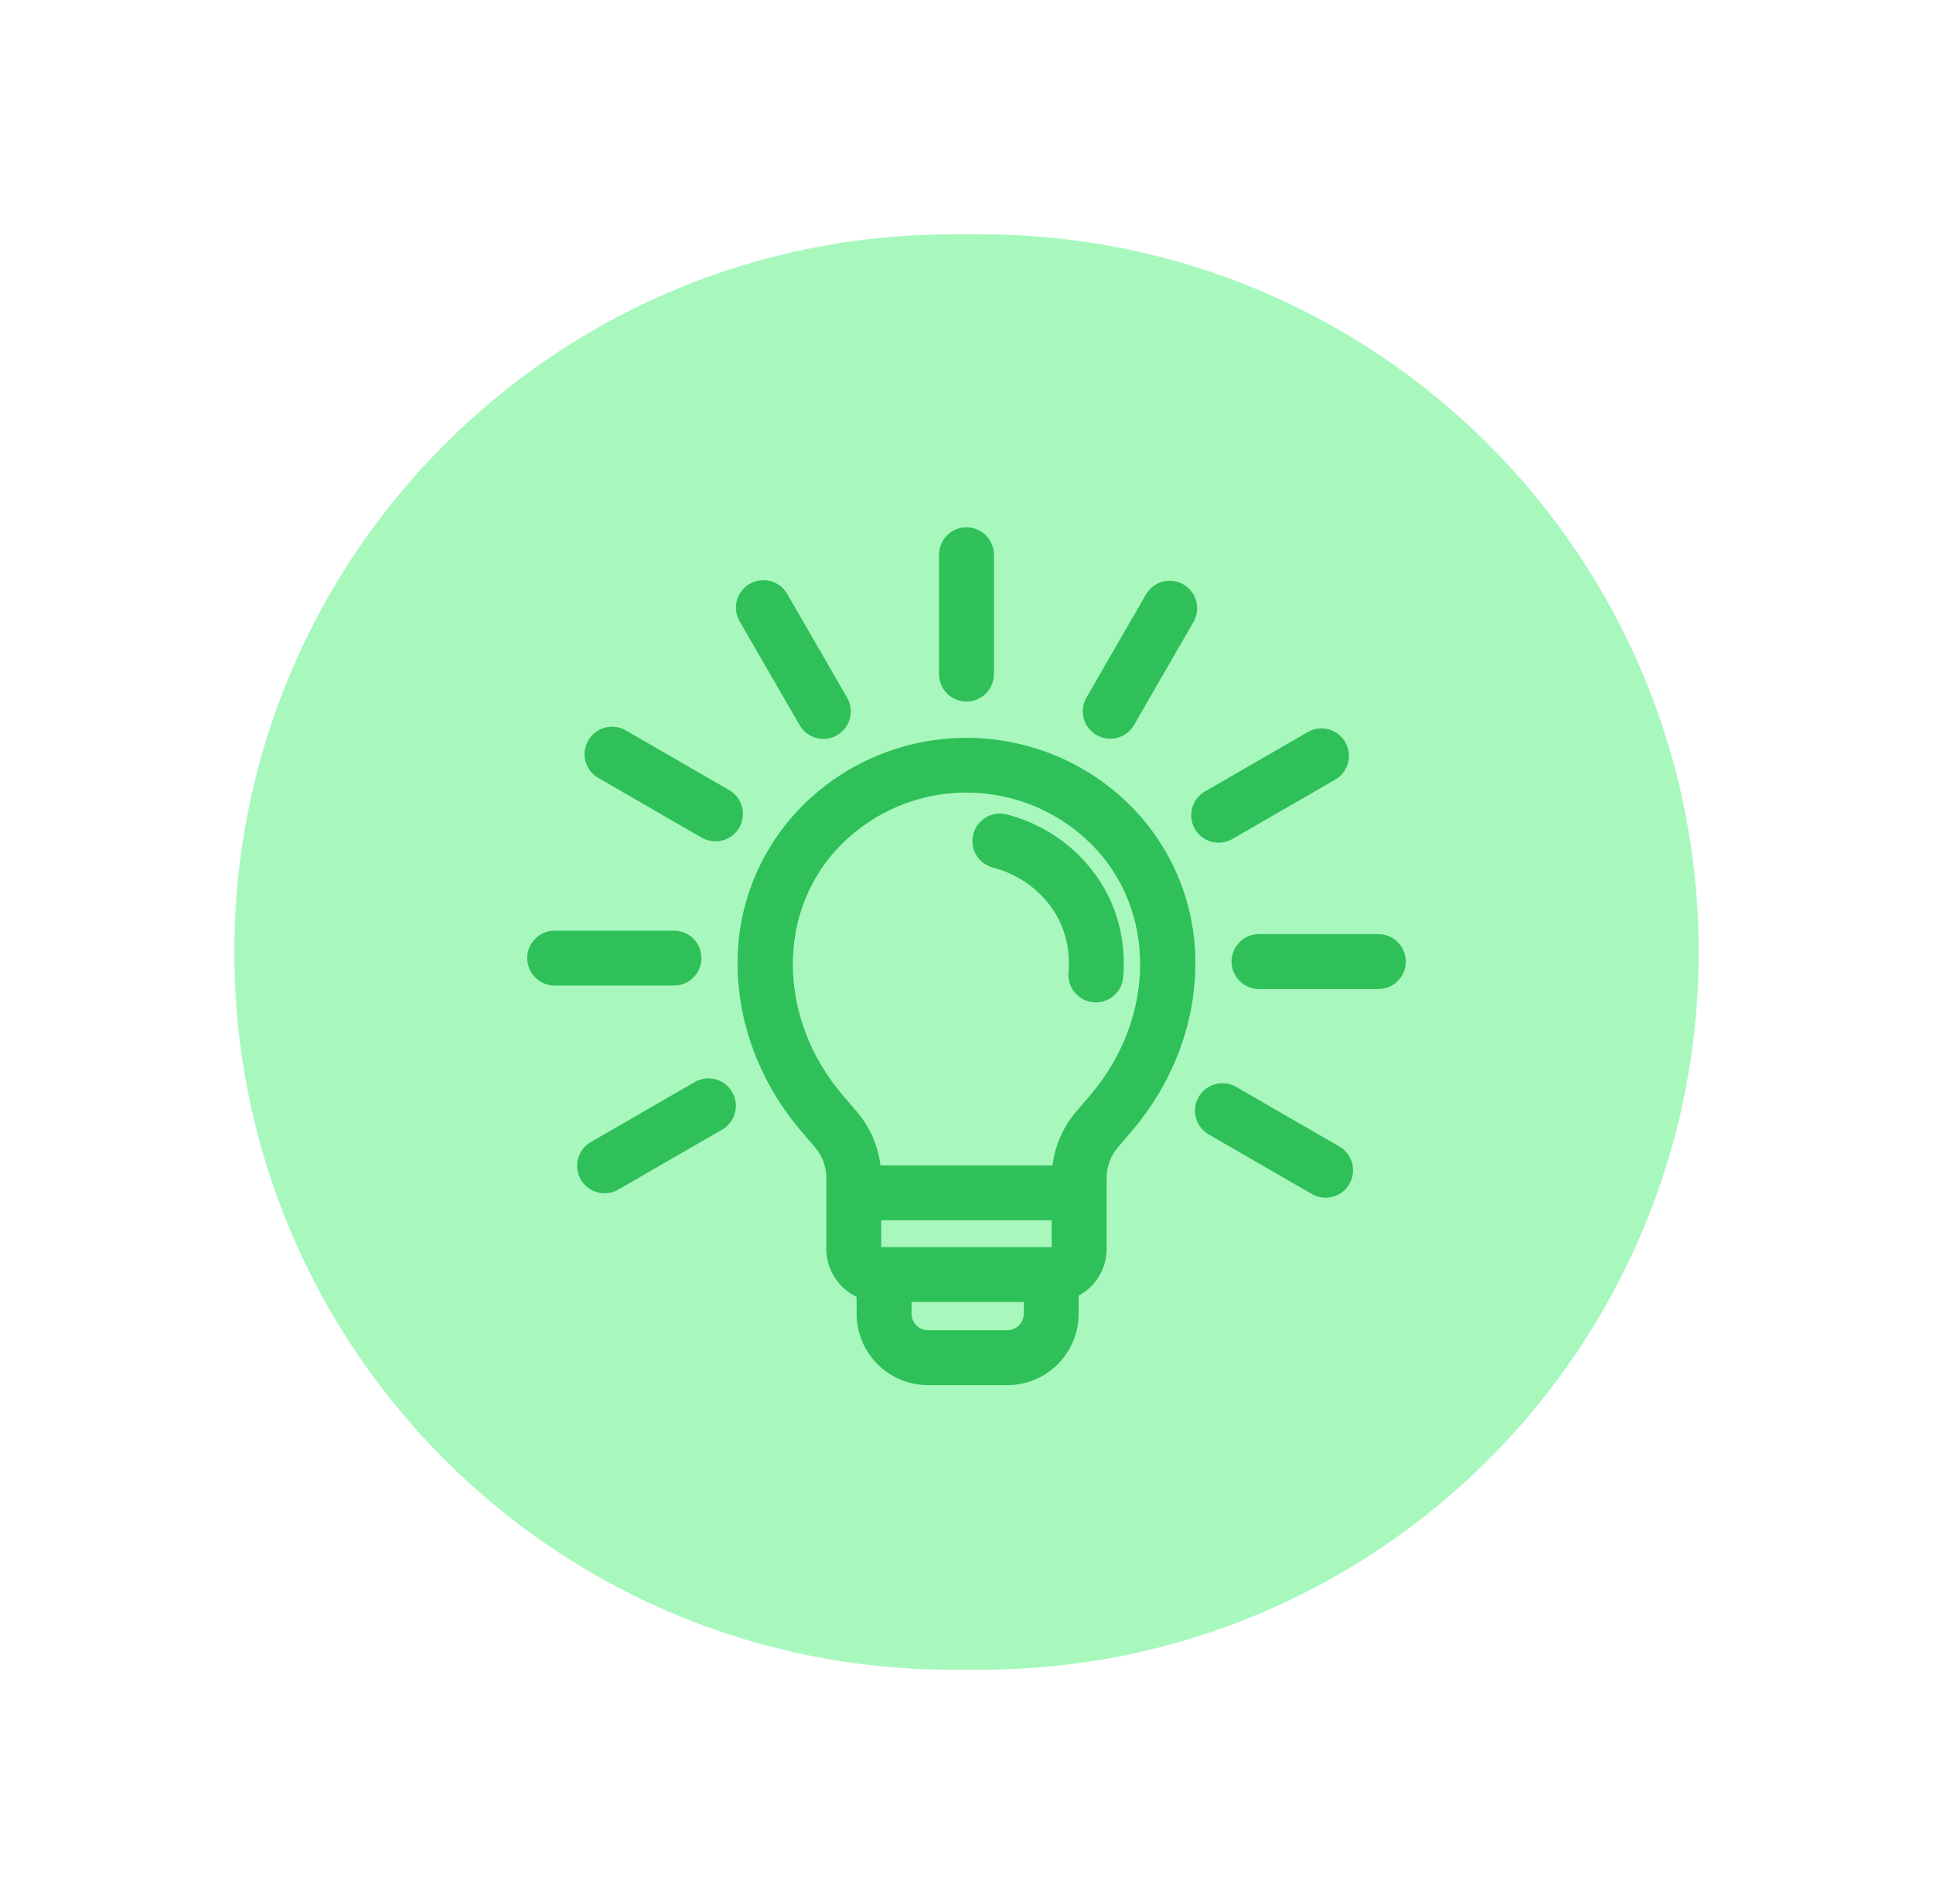
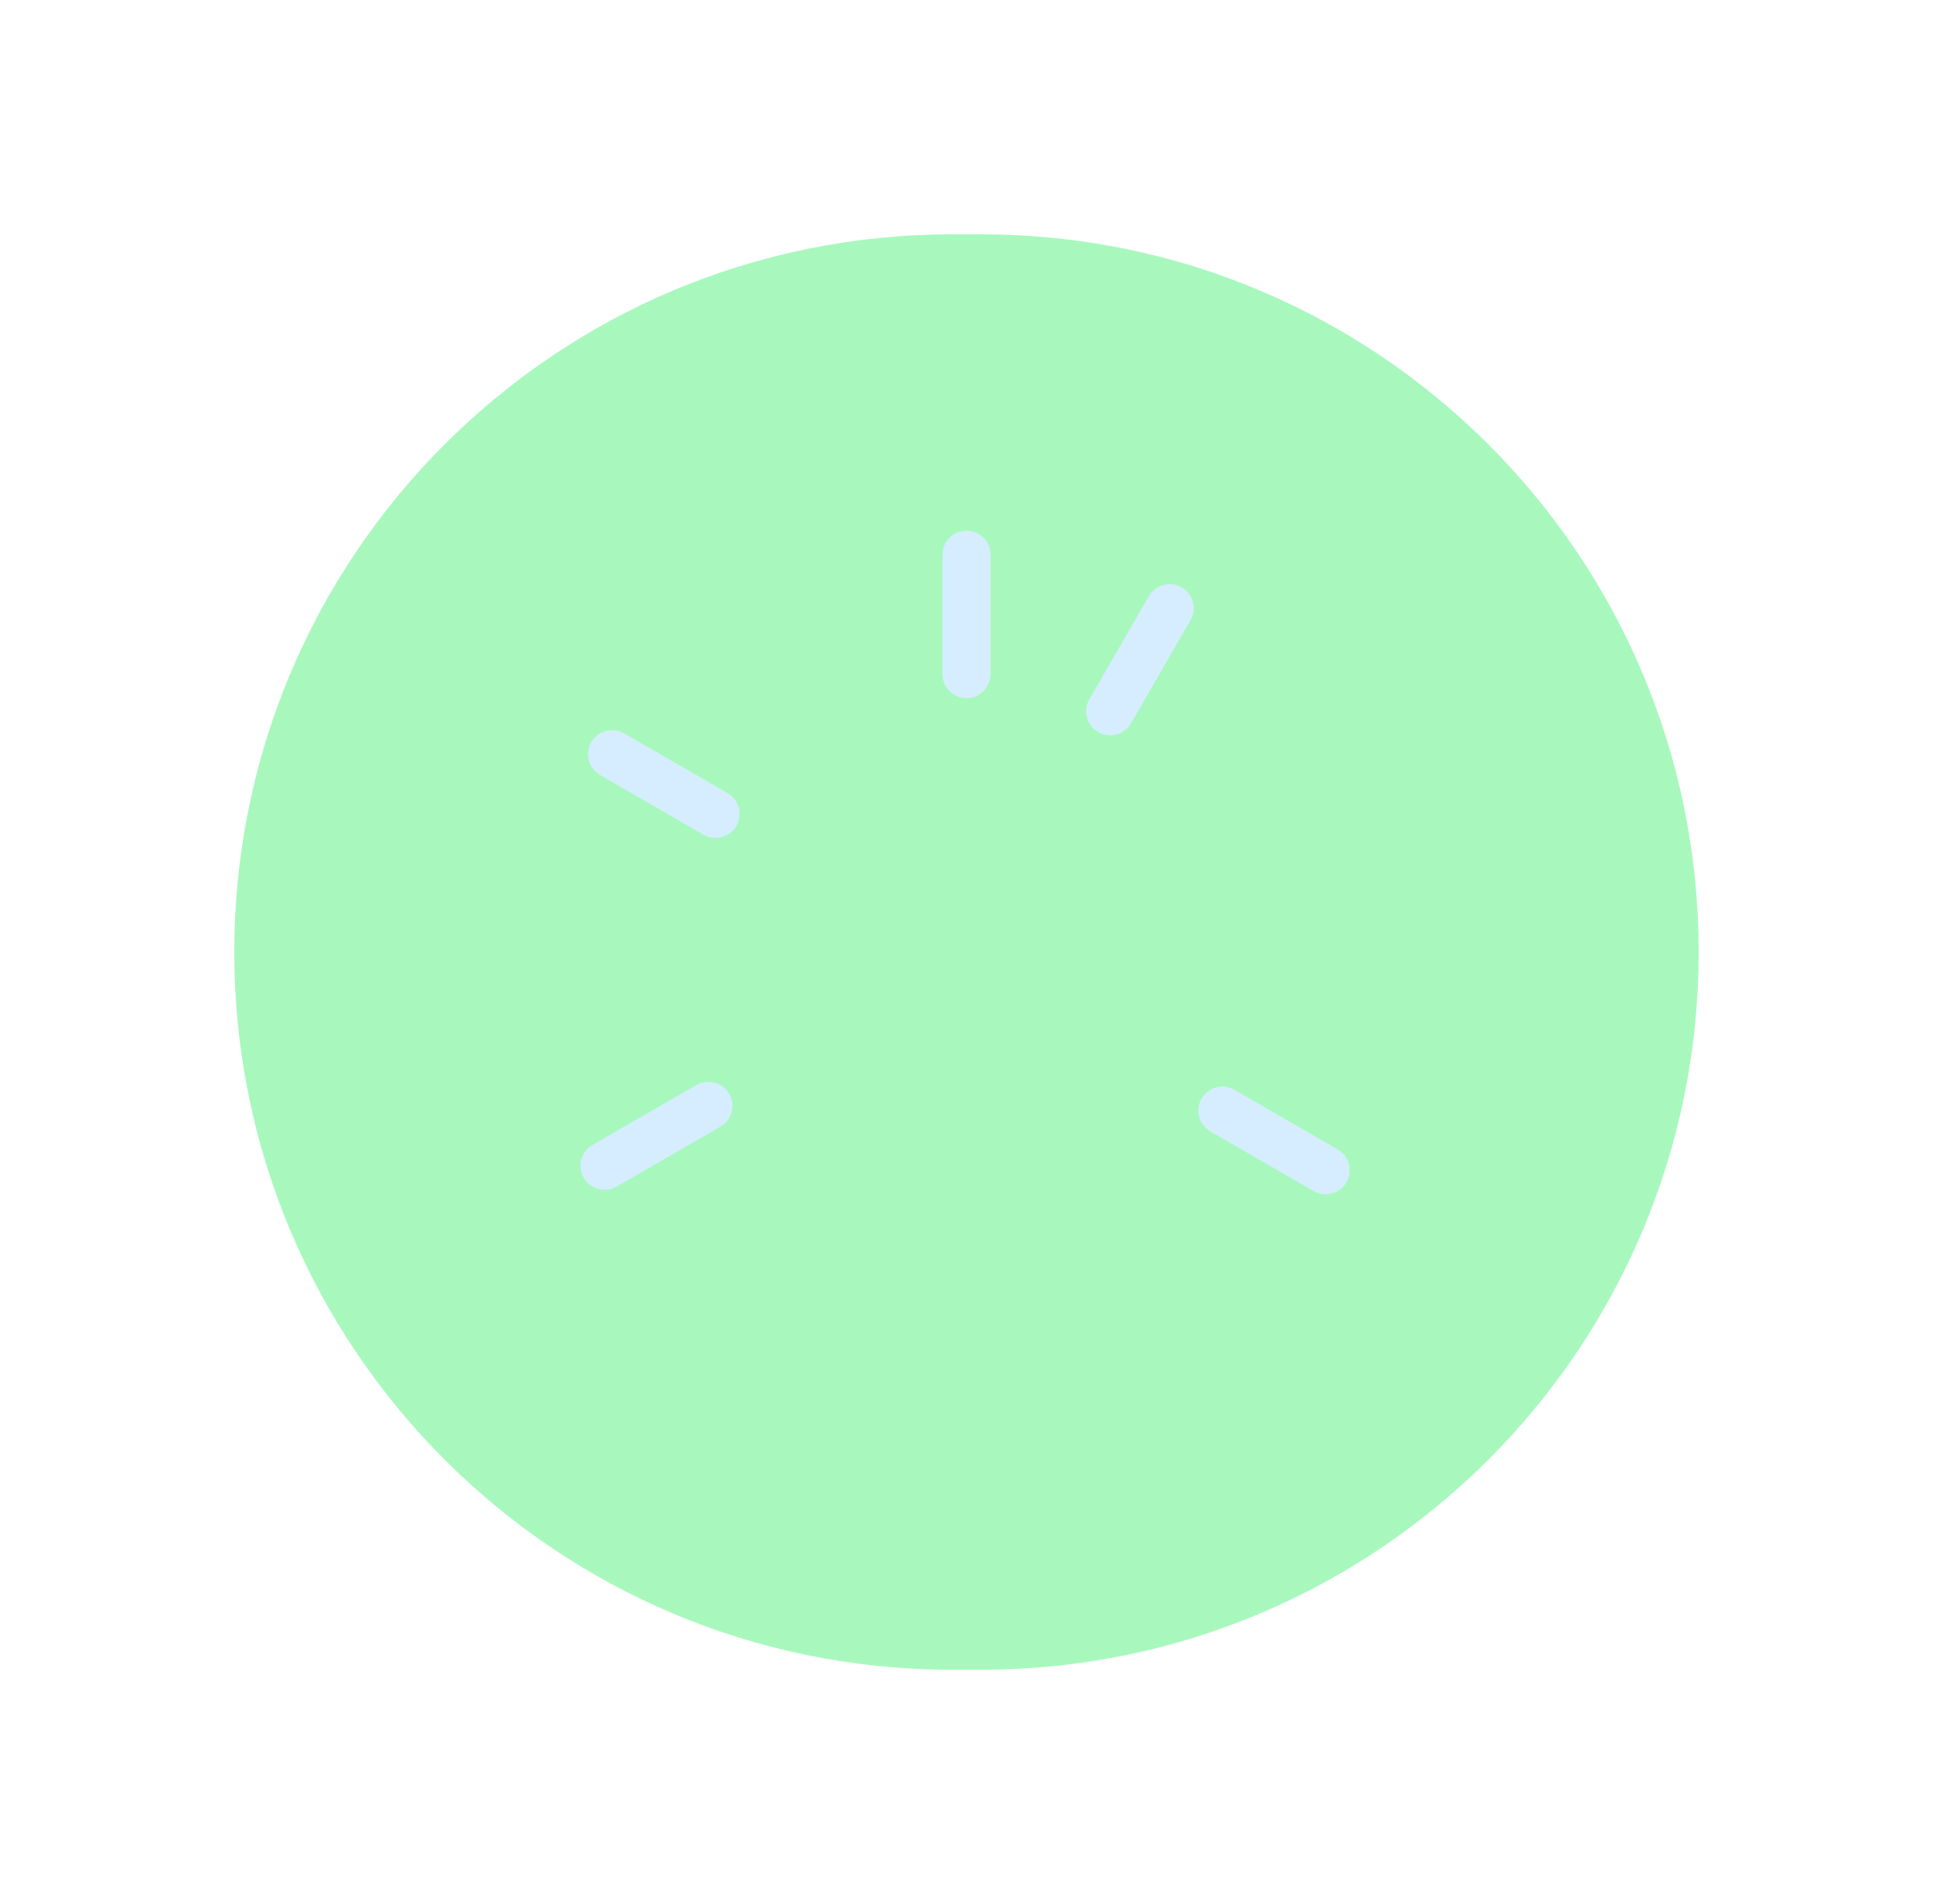
<svg xmlns="http://www.w3.org/2000/svg" width="66" height="65" viewBox="0 0 66 65" fill="none">
  <path d="M58 32.499C58 46.031 47.031 56.999 33.5 56.999L32.5 56.999C18.969 56.999 8 46.031 8 32.499C8 18.968 18.969 8 32.5 8L33.5 8C47.031 8 58 18.968 58 32.499Z" fill="#A8F8BE" />
-   <path fill-rule="evenodd" clip-rule="evenodd" d="M47.881 32.825C47.881 32.718 47.86 32.611 47.818 32.511C47.777 32.412 47.717 32.321 47.641 32.245C47.564 32.169 47.474 32.108 47.374 32.067C47.275 32.026 47.168 32.005 47.06 32.005H42.984C42.767 32.005 42.558 32.091 42.404 32.245C42.251 32.399 42.164 32.608 42.164 32.825C42.164 33.043 42.251 33.251 42.404 33.405C42.558 33.559 42.767 33.645 42.984 33.645H47.06C47.168 33.646 47.275 33.624 47.374 33.583C47.474 33.542 47.564 33.481 47.641 33.405C47.717 33.329 47.777 33.239 47.818 33.139C47.86 33.04 47.881 32.933 47.881 32.825Z" fill="#D6EDFF" />
-   <path fill-rule="evenodd" clip-rule="evenodd" d="M41.191 27.124C41.096 27.177 41.014 27.249 40.947 27.334C40.88 27.42 40.831 27.518 40.803 27.622C40.774 27.727 40.766 27.836 40.78 27.944C40.794 28.051 40.829 28.155 40.883 28.249C40.938 28.343 41.01 28.425 41.096 28.491C41.182 28.557 41.281 28.605 41.386 28.632C41.49 28.66 41.6 28.666 41.707 28.651C41.815 28.636 41.918 28.6 42.011 28.545L45.543 26.506C45.728 26.395 45.862 26.216 45.916 26.008C45.97 25.799 45.94 25.578 45.833 25.392C45.725 25.205 45.548 25.068 45.34 25.011C45.133 24.954 44.911 24.98 44.723 25.085L41.191 27.124Z" fill="#D6EDFF" />
  <path fill-rule="evenodd" clip-rule="evenodd" d="M40.655 21.159C40.76 20.971 40.786 20.749 40.729 20.542C40.671 20.334 40.535 20.158 40.348 20.05C40.162 19.943 39.941 19.913 39.733 19.967C39.524 20.02 39.346 20.154 39.235 20.338L37.196 23.87C37.142 23.963 37.107 24.066 37.093 24.173C37.079 24.28 37.086 24.389 37.114 24.492C37.142 24.597 37.19 24.694 37.256 24.78C37.321 24.865 37.403 24.937 37.496 24.991C37.59 25.045 37.693 25.079 37.8 25.094C37.906 25.108 38.015 25.101 38.119 25.073C38.329 25.016 38.508 24.879 38.617 24.69L40.655 21.159Z" fill="#D6EDFF" />
  <path fill-rule="evenodd" clip-rule="evenodd" d="M45.973 40.359C46.081 40.17 46.111 39.947 46.054 39.736C45.998 39.526 45.861 39.347 45.672 39.238L42.139 37.198C41.951 37.093 41.729 37.066 41.521 37.123C41.313 37.18 41.136 37.317 41.028 37.504C40.92 37.691 40.89 37.913 40.945 38.121C40.999 38.33 41.133 38.509 41.319 38.619L44.852 40.659C45.041 40.768 45.264 40.797 45.475 40.741C45.685 40.684 45.864 40.547 45.973 40.359Z" fill="#D6EDFF" />
  <path fill-rule="evenodd" clip-rule="evenodd" d="M24.896 37.339C24.787 37.151 24.608 37.014 24.398 36.958C24.188 36.901 23.965 36.931 23.776 37.039L20.241 39.08C20.146 39.133 20.063 39.205 19.995 39.29C19.928 39.376 19.879 39.474 19.85 39.578C19.821 39.683 19.813 39.793 19.827 39.901C19.841 40.009 19.876 40.113 19.93 40.207C19.985 40.301 20.057 40.383 20.144 40.449C20.23 40.515 20.329 40.563 20.434 40.591C20.54 40.618 20.649 40.624 20.757 40.609C20.865 40.593 20.968 40.557 21.061 40.501L24.597 38.46C24.785 38.351 24.922 38.172 24.978 37.962C25.034 37.752 25.005 37.528 24.896 37.339Z" fill="#D6EDFF" />
-   <path fill-rule="evenodd" clip-rule="evenodd" d="M23.014 33.526C23.231 33.526 23.44 33.44 23.594 33.286C23.748 33.132 23.834 32.924 23.834 32.706C23.834 32.489 23.748 32.28 23.594 32.126C23.44 31.972 23.231 31.886 23.014 31.886H18.938C18.72 31.886 18.511 31.972 18.358 32.126C18.204 32.28 18.117 32.489 18.117 32.706C18.117 32.924 18.204 33.132 18.358 33.286C18.511 33.44 18.72 33.526 18.938 33.526H23.014Z" fill="#D6EDFF" />
  <path fill-rule="evenodd" clip-rule="evenodd" d="M25.142 28.194C25.25 28.005 25.279 27.781 25.223 27.571C25.167 27.361 25.029 27.182 24.841 27.073L21.309 25.034C21.12 24.925 20.896 24.895 20.686 24.952C20.476 25.008 20.297 25.146 20.188 25.334C20.079 25.523 20.05 25.747 20.106 25.957C20.163 26.167 20.3 26.346 20.488 26.455L24.02 28.494C24.114 28.548 24.217 28.583 24.324 28.597C24.431 28.611 24.539 28.604 24.643 28.576C24.747 28.548 24.845 28.5 24.931 28.435C25.016 28.369 25.088 28.287 25.142 28.194Z" fill="#D6EDFF" />
-   <path fill-rule="evenodd" clip-rule="evenodd" d="M27.394 24.683C27.447 24.778 27.518 24.861 27.604 24.929C27.689 24.996 27.788 25.046 27.892 25.075C27.997 25.104 28.107 25.112 28.215 25.098C28.323 25.084 28.427 25.049 28.522 24.995C28.616 24.94 28.698 24.868 28.764 24.781C28.83 24.694 28.878 24.595 28.906 24.49C28.933 24.384 28.939 24.275 28.923 24.167C28.908 24.059 28.871 23.956 28.815 23.862L26.776 20.331C26.722 20.237 26.651 20.154 26.565 20.088C26.48 20.022 26.382 19.973 26.277 19.945C26.173 19.916 26.064 19.909 25.957 19.923C25.849 19.937 25.746 19.972 25.652 20.026C25.559 20.08 25.477 20.152 25.411 20.238C25.345 20.324 25.297 20.422 25.269 20.527C25.242 20.631 25.235 20.74 25.25 20.848C25.264 20.955 25.3 21.058 25.355 21.151L27.394 24.683Z" fill="#D6EDFF" />
  <path fill-rule="evenodd" clip-rule="evenodd" d="M33 23.833C33.218 23.833 33.426 23.747 33.58 23.593C33.734 23.439 33.82 23.231 33.82 23.013V18.937C33.82 18.72 33.734 18.511 33.58 18.357C33.426 18.203 33.218 18.117 33 18.117C32.782 18.117 32.574 18.203 32.42 18.357C32.266 18.511 32.18 18.72 32.18 18.937V23.013C32.18 23.23 32.266 23.439 32.42 23.593C32.574 23.747 32.782 23.833 33 23.833Z" fill="#D6EDFF" />
-   <path fill-rule="evenodd" clip-rule="evenodd" d="M48 32.825C48 32.948 47.976 33.07 47.929 33.184C47.882 33.298 47.813 33.401 47.725 33.488C47.639 33.575 47.535 33.644 47.421 33.691C47.308 33.739 47.186 33.763 47.062 33.763H42.986C42.738 33.763 42.499 33.664 42.324 33.488C42.148 33.312 42.049 33.074 42.049 32.825C42.049 32.577 42.148 32.338 42.324 32.162C42.499 31.986 42.738 31.888 42.986 31.888H47.062C47.311 31.888 47.55 31.986 47.725 32.162C47.901 32.338 48 32.577 48 32.825ZM41.132 27.023L44.663 24.984C44.879 24.864 45.132 24.833 45.37 24.899C45.607 24.964 45.809 25.12 45.932 25.334C46.056 25.547 46.09 25.8 46.028 26.038C45.966 26.277 45.812 26.481 45.601 26.608L42.069 28.646C41.854 28.768 41.599 28.799 41.361 28.734C41.123 28.669 40.92 28.513 40.796 28.299C40.673 28.085 40.639 27.831 40.702 27.592C40.764 27.353 40.919 27.148 41.132 27.023V27.023ZM40.758 21.218C40.878 21.003 40.908 20.749 40.843 20.512C40.777 20.275 40.621 20.073 40.408 19.95C40.195 19.827 39.942 19.793 39.704 19.854C39.466 19.916 39.261 20.069 39.135 20.28L37.096 23.811C37.034 23.918 36.994 24.036 36.978 24.158C36.962 24.28 36.97 24.404 37.002 24.523C37.034 24.642 37.089 24.753 37.164 24.851C37.239 24.949 37.333 25.031 37.439 25.092C37.546 25.154 37.663 25.194 37.786 25.21C37.908 25.226 38.032 25.218 38.151 25.186C38.27 25.154 38.381 25.099 38.479 25.024C38.577 24.949 38.658 24.856 38.72 24.749L40.758 21.218L40.758 21.218ZM46.074 40.417C45.949 40.633 45.745 40.79 45.505 40.854C45.264 40.919 45.008 40.885 44.793 40.761L41.26 38.721C41.048 38.595 40.894 38.39 40.831 38.152C40.769 37.913 40.803 37.659 40.927 37.446C41.05 37.232 41.252 37.076 41.49 37.011C41.728 36.945 41.982 36.976 42.197 37.097L45.73 39.137C45.946 39.261 46.103 39.466 46.167 39.706C46.231 39.946 46.198 40.202 46.074 40.417H46.074ZM25 37.281C25.062 37.388 25.102 37.505 25.118 37.627C25.134 37.749 25.126 37.873 25.094 37.992C25.062 38.111 25.007 38.223 24.932 38.321C24.857 38.418 24.764 38.5 24.657 38.562L21.122 40.602C21.016 40.666 20.897 40.708 20.774 40.725C20.651 40.743 20.526 40.736 20.406 40.705C20.286 40.673 20.173 40.618 20.074 40.543C19.975 40.468 19.892 40.374 19.83 40.266C19.768 40.158 19.728 40.04 19.712 39.916C19.696 39.793 19.705 39.668 19.738 39.548C19.771 39.428 19.828 39.316 19.904 39.219C19.981 39.121 20.076 39.039 20.185 38.979L23.72 36.938C23.826 36.876 23.944 36.836 24.066 36.82C24.188 36.804 24.312 36.812 24.431 36.844C24.55 36.876 24.661 36.931 24.759 37.006C24.856 37.081 24.938 37.174 25 37.281L25 37.281ZM23.014 33.644H18.938C18.689 33.644 18.45 33.545 18.275 33.369C18.099 33.194 18 32.955 18 32.706C18 32.458 18.099 32.219 18.275 32.044C18.45 31.868 18.689 31.769 18.938 31.769H23.014C23.262 31.769 23.501 31.868 23.677 32.044C23.853 32.219 23.951 32.458 23.951 32.706C23.951 32.955 23.853 33.194 23.677 33.369C23.501 33.545 23.262 33.644 23.014 33.644H23.014ZM25.242 28.252C25.18 28.359 25.098 28.453 25 28.528C24.903 28.603 24.791 28.658 24.672 28.69C24.553 28.721 24.429 28.73 24.307 28.713C24.185 28.697 24.067 28.657 23.96 28.596L20.428 26.556C20.213 26.432 20.056 26.227 19.991 25.987C19.927 25.747 19.961 25.491 20.085 25.276C20.209 25.06 20.414 24.903 20.654 24.839C20.895 24.774 21.151 24.808 21.366 24.932L24.898 26.972C25.113 27.096 25.271 27.301 25.335 27.541C25.399 27.781 25.366 28.037 25.242 28.252H25.242ZM27.293 24.741C27.354 24.85 27.435 24.946 27.533 25.023C27.631 25.1 27.743 25.157 27.863 25.19C27.983 25.224 28.108 25.233 28.232 25.217C28.355 25.201 28.474 25.161 28.582 25.099C28.69 25.037 28.785 24.953 28.86 24.854C28.935 24.755 28.99 24.642 29.021 24.521C29.052 24.401 29.059 24.275 29.041 24.152C29.023 24.029 28.981 23.91 28.917 23.804L26.878 20.273C26.816 20.166 26.734 20.072 26.637 19.997C26.539 19.922 26.427 19.867 26.309 19.836C26.19 19.804 26.066 19.796 25.944 19.812C25.822 19.828 25.704 19.868 25.597 19.929C25.491 19.991 25.397 20.073 25.322 20.171C25.247 20.268 25.192 20.38 25.16 20.499C25.128 20.617 25.12 20.741 25.136 20.864C25.152 20.986 25.192 21.103 25.254 21.21L27.293 24.741L27.293 24.741ZM32.999 23.951C32.751 23.951 32.512 23.852 32.337 23.676C32.161 23.5 32.062 23.262 32.062 23.013V18.937C32.062 18.688 32.161 18.45 32.336 18.274C32.512 18.098 32.751 18 32.999 18C33.248 18 33.486 18.098 33.662 18.274C33.838 18.45 33.937 18.688 33.937 18.937V23.013C33.937 23.262 33.838 23.5 33.662 23.676C33.486 23.852 33.248 23.951 32.999 23.951V23.951ZM36.861 29.221C37.953 30.313 38.483 31.783 38.351 33.359C38.332 33.593 38.225 33.812 38.052 33.971C37.88 34.13 37.653 34.219 37.418 34.219C37.392 34.219 37.366 34.218 37.34 34.216C37.217 34.206 37.098 34.172 36.988 34.116C36.879 34.059 36.781 33.982 36.702 33.888C36.622 33.794 36.562 33.685 36.524 33.568C36.487 33.451 36.472 33.327 36.483 33.205C36.542 32.484 36.427 31.439 35.535 30.547C35.085 30.097 34.523 29.777 33.907 29.619C33.788 29.588 33.675 29.534 33.577 29.46C33.479 29.386 33.396 29.294 33.333 29.188C33.206 28.974 33.17 28.718 33.232 28.477C33.294 28.236 33.449 28.03 33.663 27.903C33.877 27.777 34.133 27.74 34.373 27.802C35.315 28.044 36.174 28.534 36.861 29.221L36.861 29.221ZM37.213 37.401C39.481 34.747 39.503 31.058 37.263 28.819C36.131 27.69 34.598 27.056 32.999 27.056C31.401 27.056 29.867 27.69 28.735 28.819C26.497 31.058 26.517 34.747 28.785 37.401L29.237 37.929C29.692 38.45 29.979 39.096 30.062 39.783H35.937C36.02 39.096 36.307 38.45 36.762 37.929L37.213 37.401H37.213ZM34.395 45.41H31.682C31.534 45.408 31.393 45.349 31.289 45.245C31.185 45.141 31.126 45 31.124 44.852V44.446H34.954V44.852C34.952 45 34.892 45.141 34.788 45.245C34.684 45.349 34.543 45.408 34.395 45.41H34.395ZM35.909 41.658V42.571H30.09V41.658H35.909ZM38.589 27.494C37.104 26.016 35.094 25.187 33 25.187C30.905 25.187 28.895 26.016 27.41 27.494C26.685 28.217 26.114 29.079 25.732 30.029C25.349 30.98 25.163 31.997 25.185 33.021C25.217 35.027 25.989 37.015 27.36 38.619L27.811 39.147C28.078 39.447 28.222 39.837 28.214 40.239V42.636C28.215 42.978 28.312 43.313 28.495 43.603C28.678 43.892 28.939 44.124 29.248 44.271V44.852C29.249 45.497 29.506 46.116 29.962 46.572C30.418 47.028 31.037 47.284 31.682 47.285H34.395C35.041 47.284 35.659 47.028 36.115 46.572C36.572 46.115 36.828 45.497 36.829 44.852V44.23C37.118 44.075 37.359 43.846 37.527 43.565C37.695 43.284 37.784 42.963 37.784 42.635V40.238C37.776 39.837 37.92 39.447 38.187 39.147L38.639 38.618C40.01 37.014 40.782 35.026 40.813 33.021C40.835 31.997 40.65 30.979 40.267 30.029C39.885 29.079 39.314 28.216 38.589 27.493L38.589 27.494Z" fill="#30C059" />
</svg>